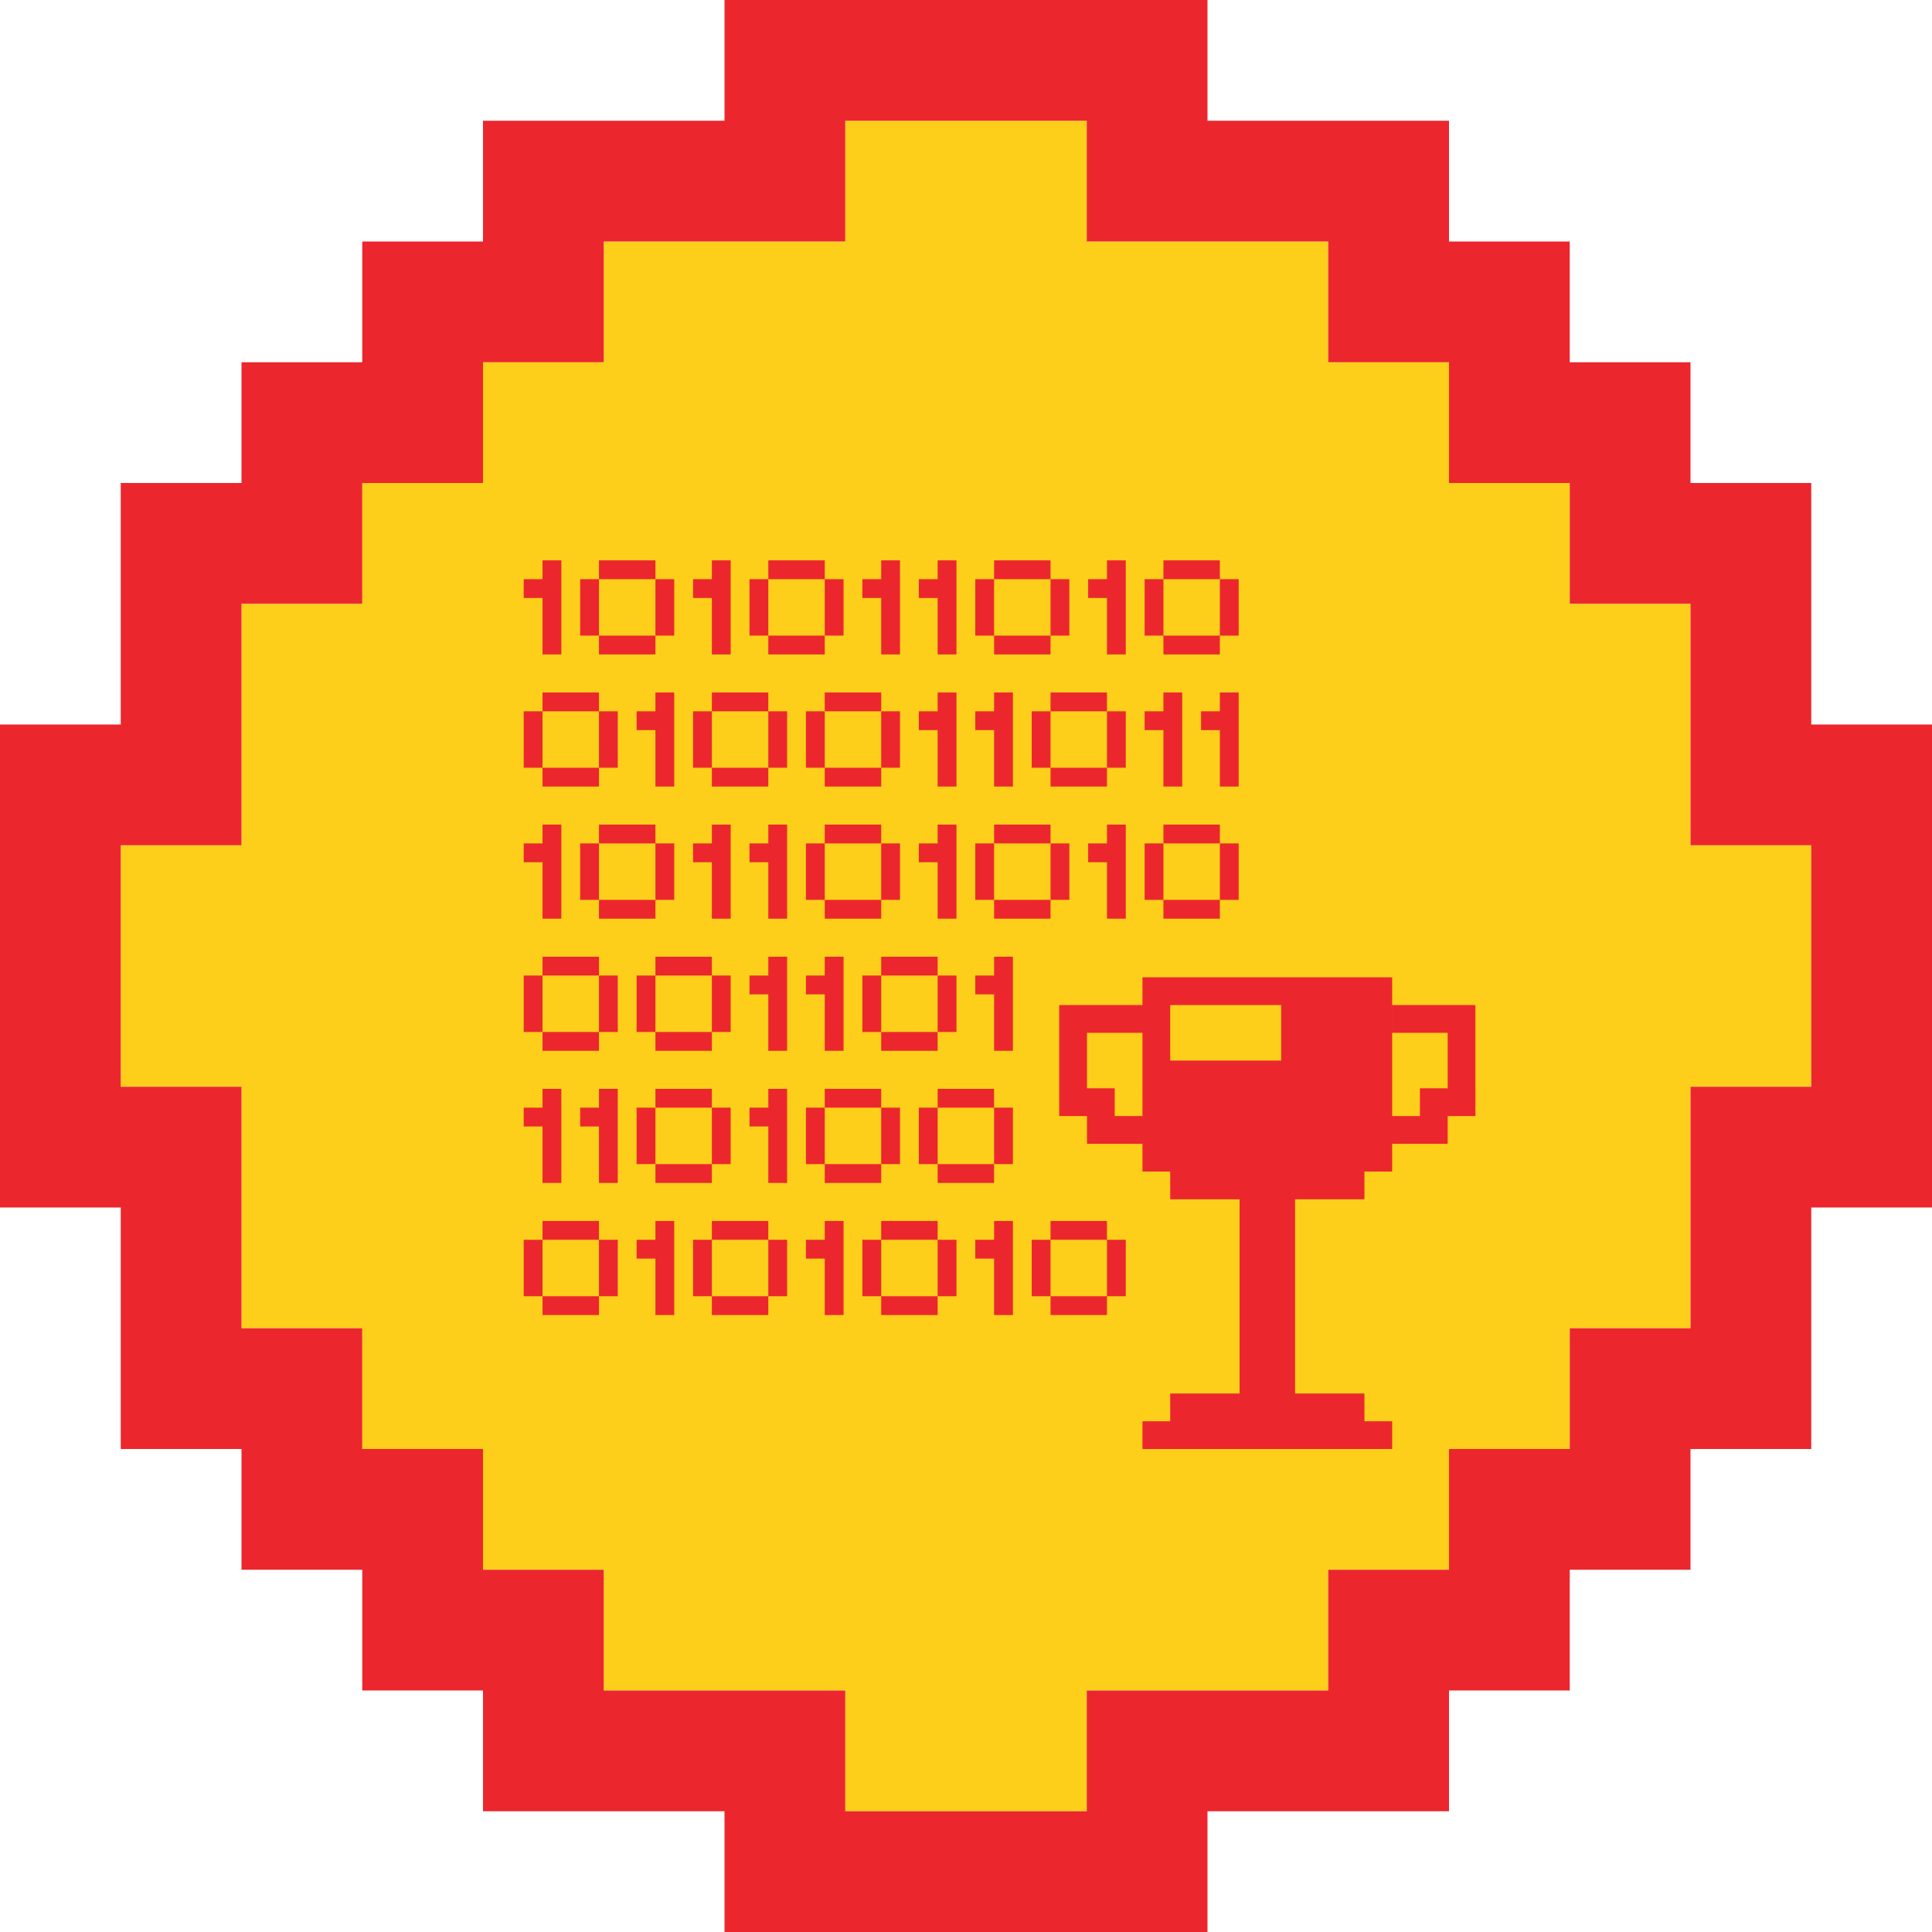
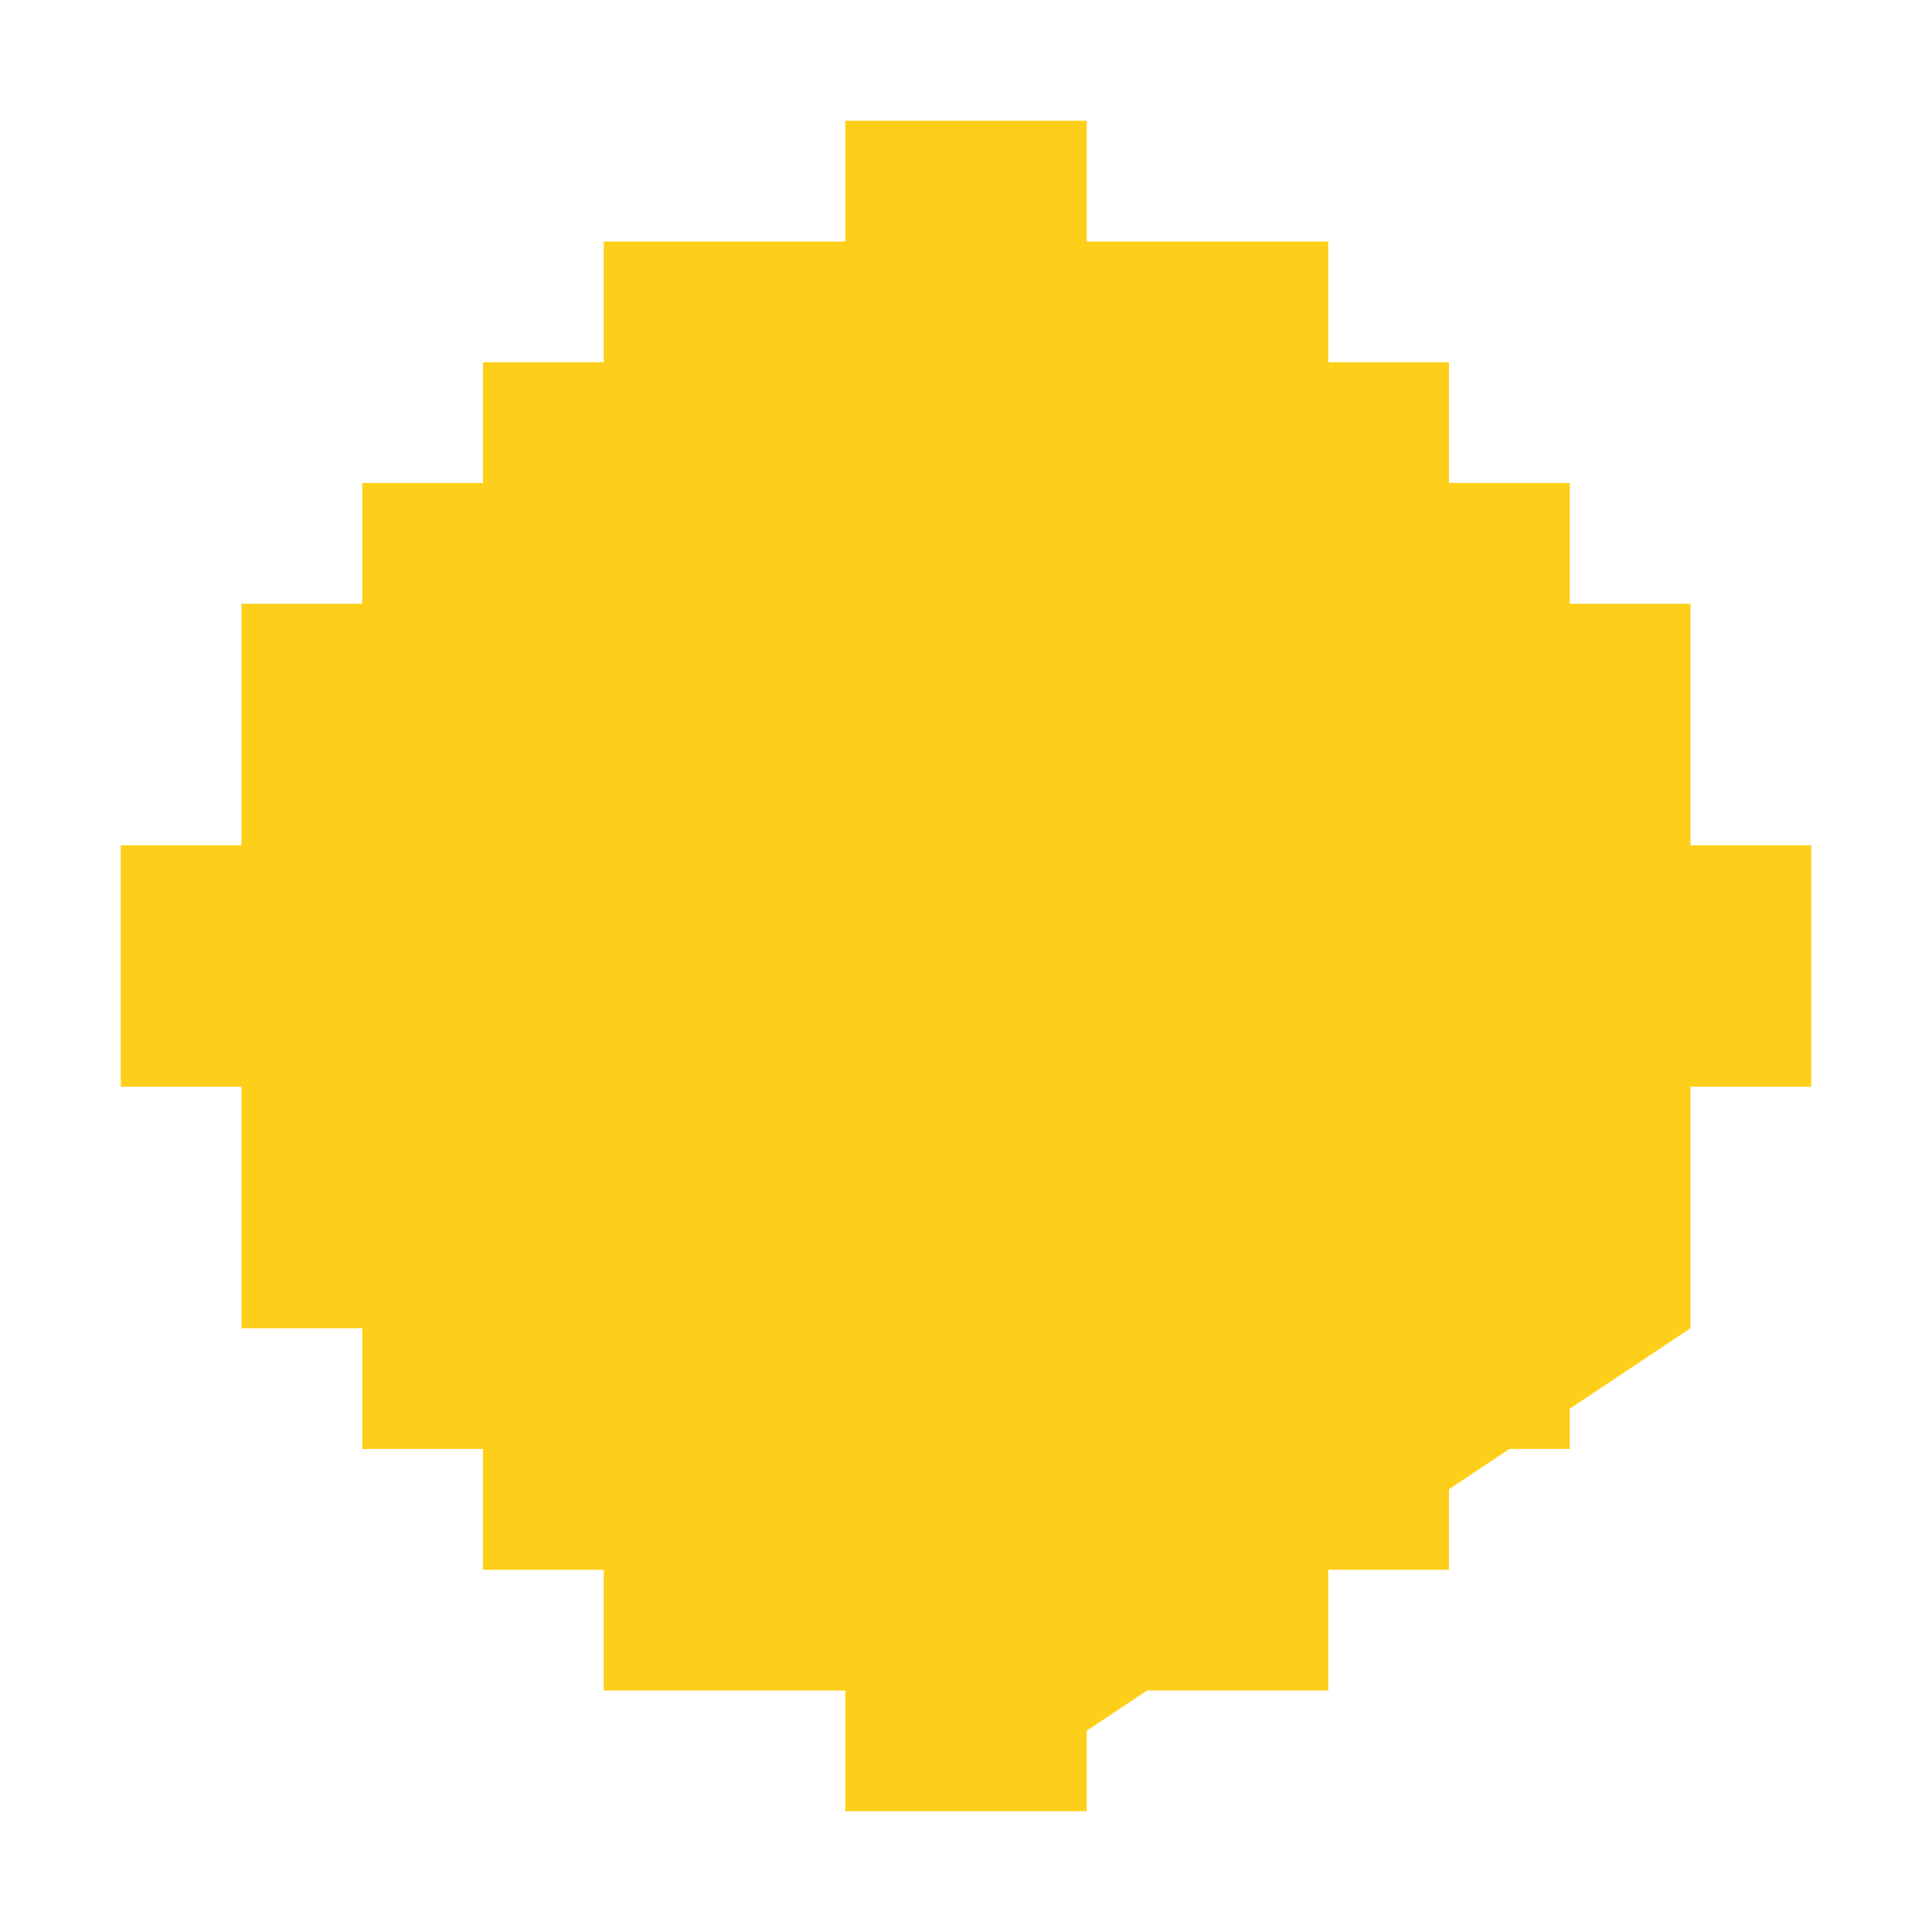
<svg xmlns="http://www.w3.org/2000/svg" version="1.1" x="0" y="0" width="1024" height="1024" viewBox="0, 0, 1024, 1024">
  <g id="Layer_1">
-     <path d="M512,960 L448,960 L448,896 L320,896 L320,832 L256,832 L256,768 L192,768 L192,704 L448,704 L128,704 L128,576 L64,576 L64,448 L128,448 L128,320 L192,320 L192,256 L256,256 L256,192 L320,192 L320,128 L448,128 L448,320 L448,64 L576,64 L576,128 L704,128 L704,192 L768,192 L768,256 L832,256 L832,320 L896,320 L896,448 L576,448 L960,448 L960,576 L832,576 L832,768 L768,768 L768,832 L704,832 L704,704 L704,896 L576,896 L576,960 z M832,704 L832,576 L896,576 L896,704 z" fill="#FDCF1A" />
-     <path d="M576,1024 L384,1024 L384,960 L256,960 L256,896 L192,896 L192,832 L128,832 L128,768 L64,768 L64,640 L0,640 L0,512 L64,512 L64,576 L128,576 L128,704 L192,704 L192,768 L256,768 L256,832 L320,832 L320,896 L448,896 L448,960 L576,960 L576,896 L704,896 L704,832 L832,832 L832,896 L768,896 L768,960 L640,960 L640,1024 z M832,832 L768,832 L768,768 L832,768 L832,704 L960,704 L960,768 L896,768 L896,832 z M896,704 L896,576 L960,576 L960,704 z M960,640 L960,576 L1024,576 L1024,640 z M960,576 L960,448 L896,448 L896,320 L960,320 L960,384 L1024,384 L1024,576 z M0,512 L0,384 L64,384 L64,256 L128,256 L128,192 L192,192 L192,320 L128,320 L128,448 L64,448 L64,512 z M896,320 L832,320 L832,192 L896,192 L896,256 L960,256 L960,320 z M768,256 L768,192 L832,192 L832,256 z M192,256 L192,128 L256,128 L256,64 L320,64 L320,192 L256,192 L256,256 z M768,192 L704,192 L704,64 L768,64 L768,128 L832,128 L832,192 z M640,128 L576,128 L576,0 L640,0 L640,64 L704,64 L704,128 z M384,128 L320,128 L320,64 L384,64 L384,0 L512,0 L512,64 L448,64 L448,128 z M512,64 L512,0 L576,0 L576,64 z" fill="#EB272D" />
-     <path d="M590.823,576.824 L590.823,591.529 L605.529,591.529 L605.529,576.824 L737.876,576.824 L737.876,591.529 L752.587,591.529 L752.587,576.824 L781.999,576.824 L781.999,591.535 L767.299,591.535 L767.299,606.241 L737.876,606.241 L737.876,620.941 L723.176,620.941 L723.176,635.653 L686.411,635.653 L686.411,738.594 L723.181,738.594 L723.181,753.3 L737.887,753.3 L737.887,768 L605.529,768 L605.529,753.3 L620.235,753.3 L620.235,738.594 L656.999,738.594 L656.999,635.653 L620.235,635.653 L620.235,620.941 L605.529,620.941 L605.529,606.241 L576.117,606.241 L576.117,591.535 L561.411,591.535 L561.411,576.824 L590.823,576.824 z M407.219,687.028 L377.302,687.028 L377.302,697 L407.219,697 L407.219,687.028 z M317.468,687.028 L287.551,687.028 L287.551,697 L317.468,697 L317.468,687.028 z M586.72,647.138 L556.803,647.138 L556.803,657.111 L546.831,657.111 L546.831,687.028 L556.803,687.028 L556.803,657.111 L586.72,657.111 L586.72,687.028 L556.803,687.028 L556.803,697 L586.72,697 L586.72,687.028 L596.692,687.028 L596.692,657.111 L586.72,657.111 L586.72,647.138 z M536.859,647.138 L526.886,647.138 L526.886,657.111 L516.914,657.111 L516.914,667.083 L526.886,667.083 L526.886,697 L536.859,697 L536.859,647.138 z M357.357,647.138 L347.385,647.138 L347.385,657.111 L337.413,657.111 L337.413,667.083 L347.385,667.083 L347.385,697 L357.357,697 L357.357,647.138 z M447.108,647.138 L437.136,647.138 L437.136,657.111 L427.163,657.111 L427.163,667.083 L437.136,667.083 L437.136,697 L447.108,697 L447.108,647.138 z M467.052,687.028 L467.052,657.111 L496.969,657.111 L496.969,687.028 L467.052,687.028 z M467.052,687.028 L467.052,697 L496.969,697 L496.969,687.028 L506.942,687.028 L506.942,657.111 L496.969,657.111 L496.969,647.138 L467.052,647.138 L467.052,657.111 L457.08,657.111 L457.08,687.028 L467.052,687.028 z M317.468,647.138 L287.551,647.138 L287.551,657.111 L277.579,657.111 L277.579,687.028 L287.551,687.028 L287.551,657.111 L317.468,657.111 L317.468,687.028 L327.44,687.028 L327.44,657.111 L317.468,657.111 L317.468,647.138 z M407.219,647.138 L377.302,647.138 L377.302,657.111 L367.33,657.111 L367.33,687.028 L377.302,687.028 L377.302,657.111 L407.219,657.111 L407.219,687.028 L417.191,687.028 L417.191,657.111 L407.219,657.111 L407.219,647.138 z M327.44,577.111 L317.468,577.111 L317.468,587.083 L307.496,587.083 L307.496,597.055 L317.468,597.055 L317.468,626.972 L327.44,626.972 L327.44,577.111 z M297.523,577.111 L287.551,577.111 L287.551,587.083 L277.579,587.083 L277.579,597.055 L287.551,597.055 L287.551,626.972 L297.523,626.972 L297.523,577.111 z M417.191,577.111 L407.219,577.111 L407.219,587.083 L397.246,587.083 L397.246,597.055 L407.219,597.055 L407.219,626.972 L417.191,626.972 L417.191,577.111 z M377.302,617 L347.385,617 L347.385,626.972 L377.302,626.972 L377.302,617 z M467.053,617 L437.136,617 L437.136,626.972 L467.053,626.972 L467.053,617 z M526.886,617 L496.969,617 L496.969,626.972 L526.886,626.972 L526.886,617 z M496.969,587.083 L486.997,587.083 L486.997,617 L496.969,617 L496.969,587.083 z M437.136,587.083 L427.163,587.083 L427.163,617 L437.136,617 L437.136,587.083 z M387.274,587.083 L377.302,587.083 L377.302,617 L387.274,617 L387.274,587.083 z M347.385,587.083 L337.413,587.083 L337.413,617 L347.385,617 L347.385,587.083 z M477.025,587.083 L467.053,587.083 L467.053,617 L477.025,617 L477.025,587.083 z M536.859,587.083 L526.886,587.083 L526.886,617 L536.859,617 L536.859,587.083 z M526.886,577.111 L496.969,577.111 L496.969,587.083 L526.886,587.083 L526.886,577.111 z M467.053,577.111 L437.136,577.111 L437.136,587.083 L467.053,587.083 L467.053,577.111 z M377.302,577.111 L347.385,577.111 L347.385,587.083 L377.302,587.083 L377.302,577.111 z M782,532.706 L737.888,532.706 L737.888,547.418 L767.299,547.418 L767.299,576.818 L782,576.818 L782,532.706 z M679.058,532.706 L679.058,562.123 L620.235,562.123 L620.235,532.706 L679.058,532.706 z M737.876,518 L605.529,518 L605.529,532.706 L561.411,532.706 L561.411,576.818 L576.123,576.818 L576.123,547.417 L605.529,547.417 L605.529,576.818 L737.876,576.818 L737.876,518 z M317.468,546.972 L287.551,546.972 L287.551,556.945 L317.468,556.945 L317.468,546.972 z M377.302,546.972 L347.385,546.972 L347.385,556.945 L377.302,556.945 L377.302,546.972 z M496.969,546.972 L467.053,546.972 L467.053,556.945 L496.969,556.945 L496.969,546.972 z M536.859,507.083 L526.886,507.083 L526.886,517.055 L516.914,517.055 L516.914,527.028 L526.886,527.028 L526.886,556.944 L536.859,556.944 L536.859,507.083 z M417.191,507.083 L407.219,507.083 L407.219,517.055 L397.246,517.055 L397.246,527.028 L407.219,527.028 L407.219,556.944 L417.191,556.944 L417.191,507.083 z M447.108,507.083 L437.136,507.083 L437.136,517.055 L427.163,517.055 L427.163,527.028 L437.136,527.028 L437.136,556.944 L447.108,556.944 L447.108,507.083 z M496.969,507.083 L467.052,507.083 L467.052,517.055 L457.08,517.055 L457.08,546.972 L467.052,546.972 L467.052,517.055 L496.969,517.055 L496.969,546.972 L506.942,546.972 L506.942,517.055 L496.969,517.055 L496.969,507.083 z M377.302,507.083 L347.385,507.083 L347.385,517.055 L337.413,517.055 L337.413,546.972 L347.385,546.972 L347.385,517.055 L377.302,517.055 L377.302,546.972 L387.274,546.972 L387.274,517.055 L377.302,517.055 L377.302,507.083 z M317.468,507.083 L287.551,507.083 L287.551,517.055 L277.579,517.055 L277.579,546.972 L287.551,546.972 L287.551,517.055 L317.468,517.055 L317.468,546.972 L327.44,546.972 L327.44,517.055 L317.468,517.055 L317.468,507.083 z M506.942,437.055 L496.969,437.055 L496.969,447.028 L486.997,447.028 L486.997,457 L496.969,457 L496.969,486.917 L506.942,486.917 L506.942,437.055 z M387.274,437.055 L377.302,437.055 L377.302,447.028 L367.329,447.028 L367.329,457 L377.302,457 L377.302,486.917 L387.274,486.917 L387.274,437.055 z M297.523,437.055 L287.551,437.055 L287.551,447.028 L277.579,447.028 L277.579,457 L287.551,457 L287.551,486.917 L297.523,486.917 L297.523,437.055 z M417.191,437.055 L407.219,437.055 L407.219,447.028 L397.246,447.028 L397.246,457 L407.219,457 L407.219,486.917 L417.191,486.917 L417.191,437.055 z M596.692,437.055 L586.72,437.055 L586.72,447.028 L576.748,447.028 L576.748,457 L586.72,457 L586.72,486.917 L596.692,486.917 L596.692,437.055 z M437.136,447.028 L427.163,447.028 L427.163,476.945 L437.136,476.945 L437.136,486.917 L467.053,486.917 L467.053,476.945 L477.025,476.945 L477.025,447.028 L467.053,447.028 L467.053,476.944 L437.136,476.944 L437.136,447.028 z M317.468,447.028 L307.496,447.028 L307.496,476.945 L317.468,476.945 L317.468,486.917 L347.385,486.917 L347.385,476.945 L357.357,476.945 L357.357,447.028 L347.385,447.028 L347.385,476.944 L317.468,476.944 L317.468,447.028 z M566.776,447.028 L556.803,447.028 L556.803,476.944 L526.886,476.944 L526.886,486.917 L556.803,486.917 L556.803,476.945 L566.776,476.945 L566.776,447.028 z M656.526,447.028 L646.554,447.028 L646.554,476.944 L616.637,476.944 L616.637,486.917 L646.554,486.917 L646.554,476.945 L656.526,476.945 L656.526,447.028 z M616.637,447.028 L606.665,447.028 L606.665,476.945 L616.637,476.945 L616.637,447.028 z M526.886,447.028 L516.914,447.028 L516.914,476.945 L526.886,476.945 L526.886,447.028 z M646.554,437.055 L616.637,437.055 L616.637,447.028 L646.554,447.028 L646.554,437.055 z M467.053,437.055 L437.136,437.055 L437.136,447.028 L467.053,447.028 L467.053,437.055 z M347.385,437.055 L317.468,437.055 L317.468,447.028 L347.385,447.028 L347.385,437.055 z M556.803,437.055 L526.886,437.055 L526.886,447.028 L556.803,447.028 L556.803,437.055 z M656.526,367.028 L646.554,367.028 L646.554,377 L636.582,377 L636.582,386.972 L646.554,386.972 L646.554,416.889 L656.526,416.889 L656.526,367.028 z M536.859,367.028 L526.886,367.028 L526.886,377 L516.914,377 L516.914,386.972 L526.886,386.972 L526.886,416.889 L536.859,416.889 L536.859,367.028 z M357.357,367.028 L347.385,367.028 L347.385,377 L337.413,377 L337.413,386.972 L347.385,386.972 L347.385,416.889 L357.357,416.889 L357.357,367.028 z M506.942,367.028 L496.969,367.028 L496.969,377 L486.997,377 L486.997,386.972 L496.969,386.972 L496.969,416.889 L506.942,416.889 L506.942,367.028 z M626.609,367.028 L616.637,367.028 L616.637,377 L606.665,377 L606.665,386.972 L616.637,386.972 L616.637,416.889 L626.609,416.889 L626.609,367.028 z M556.803,377 L546.831,377 L546.831,406.917 L556.803,406.917 L556.803,416.889 L586.72,416.889 L586.72,406.917 L596.692,406.917 L596.692,377 L586.72,377 L586.72,406.917 L556.803,406.917 L556.803,377 z M287.551,377 L277.579,377 L277.579,406.917 L287.551,406.917 L287.551,416.889 L317.468,416.889 L317.468,406.917 L327.44,406.917 L327.44,377 L317.468,377 L317.468,406.917 L287.551,406.917 L287.551,377 z M377.302,377 L367.33,377 L367.33,406.917 L377.302,406.917 L377.302,416.889 L407.219,416.889 L407.219,406.917 L417.191,406.917 L417.191,377 L407.219,377 L407.219,406.917 L377.302,406.917 L377.302,377 z M437.136,377 L427.163,377 L427.163,406.917 L437.136,406.917 L437.136,416.889 L467.053,416.889 L467.053,406.917 L477.025,406.917 L477.025,377 L467.053,377 L467.053,406.917 L437.136,406.917 L437.136,377 z M317.468,367.028 L287.551,367.028 L287.551,377 L317.468,377 L317.468,367.028 z M407.219,367.028 L377.302,367.028 L377.302,377 L407.219,377 L407.219,367.028 z M467.053,367.028 L437.136,367.028 L437.136,377 L467.053,377 L467.053,367.028 z M586.72,367.028 L556.803,367.028 L556.803,377 L586.72,377 L586.72,367.028 z M556.803,336.889 L526.886,336.889 L526.886,346.862 L556.803,346.862 L556.803,336.889 z M437.136,336.889 L407.219,336.889 L407.219,346.862 L437.136,346.862 L437.136,336.889 z M347.385,336.889 L317.468,336.889 L317.468,346.862 L347.385,346.862 L347.385,336.889 z M646.554,336.889 L616.637,336.889 L616.637,346.862 L646.554,346.862 L646.554,336.889 z M297.523,297 L287.551,297 L287.551,306.972 L277.579,306.972 L277.579,316.944 L287.551,316.944 L287.551,346.861 L297.523,346.861 L297.523,297 z M506.942,297 L496.969,297 L496.969,306.972 L486.997,306.972 L486.997,316.944 L496.969,316.944 L496.969,346.861 L506.942,346.861 L506.942,297 z M387.274,297 L377.302,297 L377.302,306.972 L367.329,306.972 L367.329,316.944 L377.302,316.944 L377.302,346.861 L387.274,346.861 L387.274,297 z M477.025,297 L467.052,297 L467.052,306.972 L457.08,306.972 L457.08,316.944 L467.052,316.944 L467.052,346.861 L477.025,346.861 L477.025,297 z M596.692,297 L586.72,297 L586.72,306.972 L576.748,306.972 L576.748,316.944 L586.72,316.944 L586.72,346.861 L596.692,346.861 L596.692,297 z M616.637,306.972 L606.665,306.972 L606.665,336.889 L616.637,336.889 L616.637,306.972 z M556.803,297 L526.886,297 L526.886,306.972 L556.803,306.972 L556.803,336.889 L566.776,336.889 L566.776,306.972 L556.803,306.972 L556.803,297 z M347.385,297 L317.468,297 L317.468,306.972 L307.496,306.972 L307.496,336.889 L317.468,336.889 L317.468,306.972 L347.385,306.972 L347.385,336.889 L357.357,336.889 L357.357,306.972 L347.385,306.972 L347.385,297 z M437.136,297 L407.219,297 L407.219,306.972 L397.246,306.972 L397.246,336.889 L407.219,336.889 L407.219,306.972 L437.136,306.972 L437.136,336.889 L447.108,336.889 L447.108,306.972 L437.136,306.972 L437.136,297 z M526.886,306.972 L516.914,306.972 L516.914,336.889 L526.886,336.889 L526.886,306.972 z M646.554,297 L616.637,297 L616.637,306.972 L646.554,306.972 L646.554,336.889 L656.526,336.889 L656.526,306.972 L646.554,306.972 L646.554,297 z" fill="#EB272D" />
+     <path d="M512,960 L448,960 L448,896 L320,896 L320,832 L256,832 L256,768 L192,768 L192,704 L448,704 L128,704 L128,576 L64,576 L64,448 L128,448 L128,320 L192,320 L192,256 L256,256 L256,192 L320,192 L320,128 L448,128 L448,320 L448,64 L576,64 L576,128 L704,128 L704,192 L768,192 L768,256 L832,256 L832,320 L896,320 L896,448 L576,448 L960,448 L960,576 L832,576 L832,768 L768,768 L768,832 L704,832 L704,704 L704,896 L576,896 L576,960 z L832,576 L896,576 L896,704 z" fill="#FDCF1A" />
  </g>
</svg>